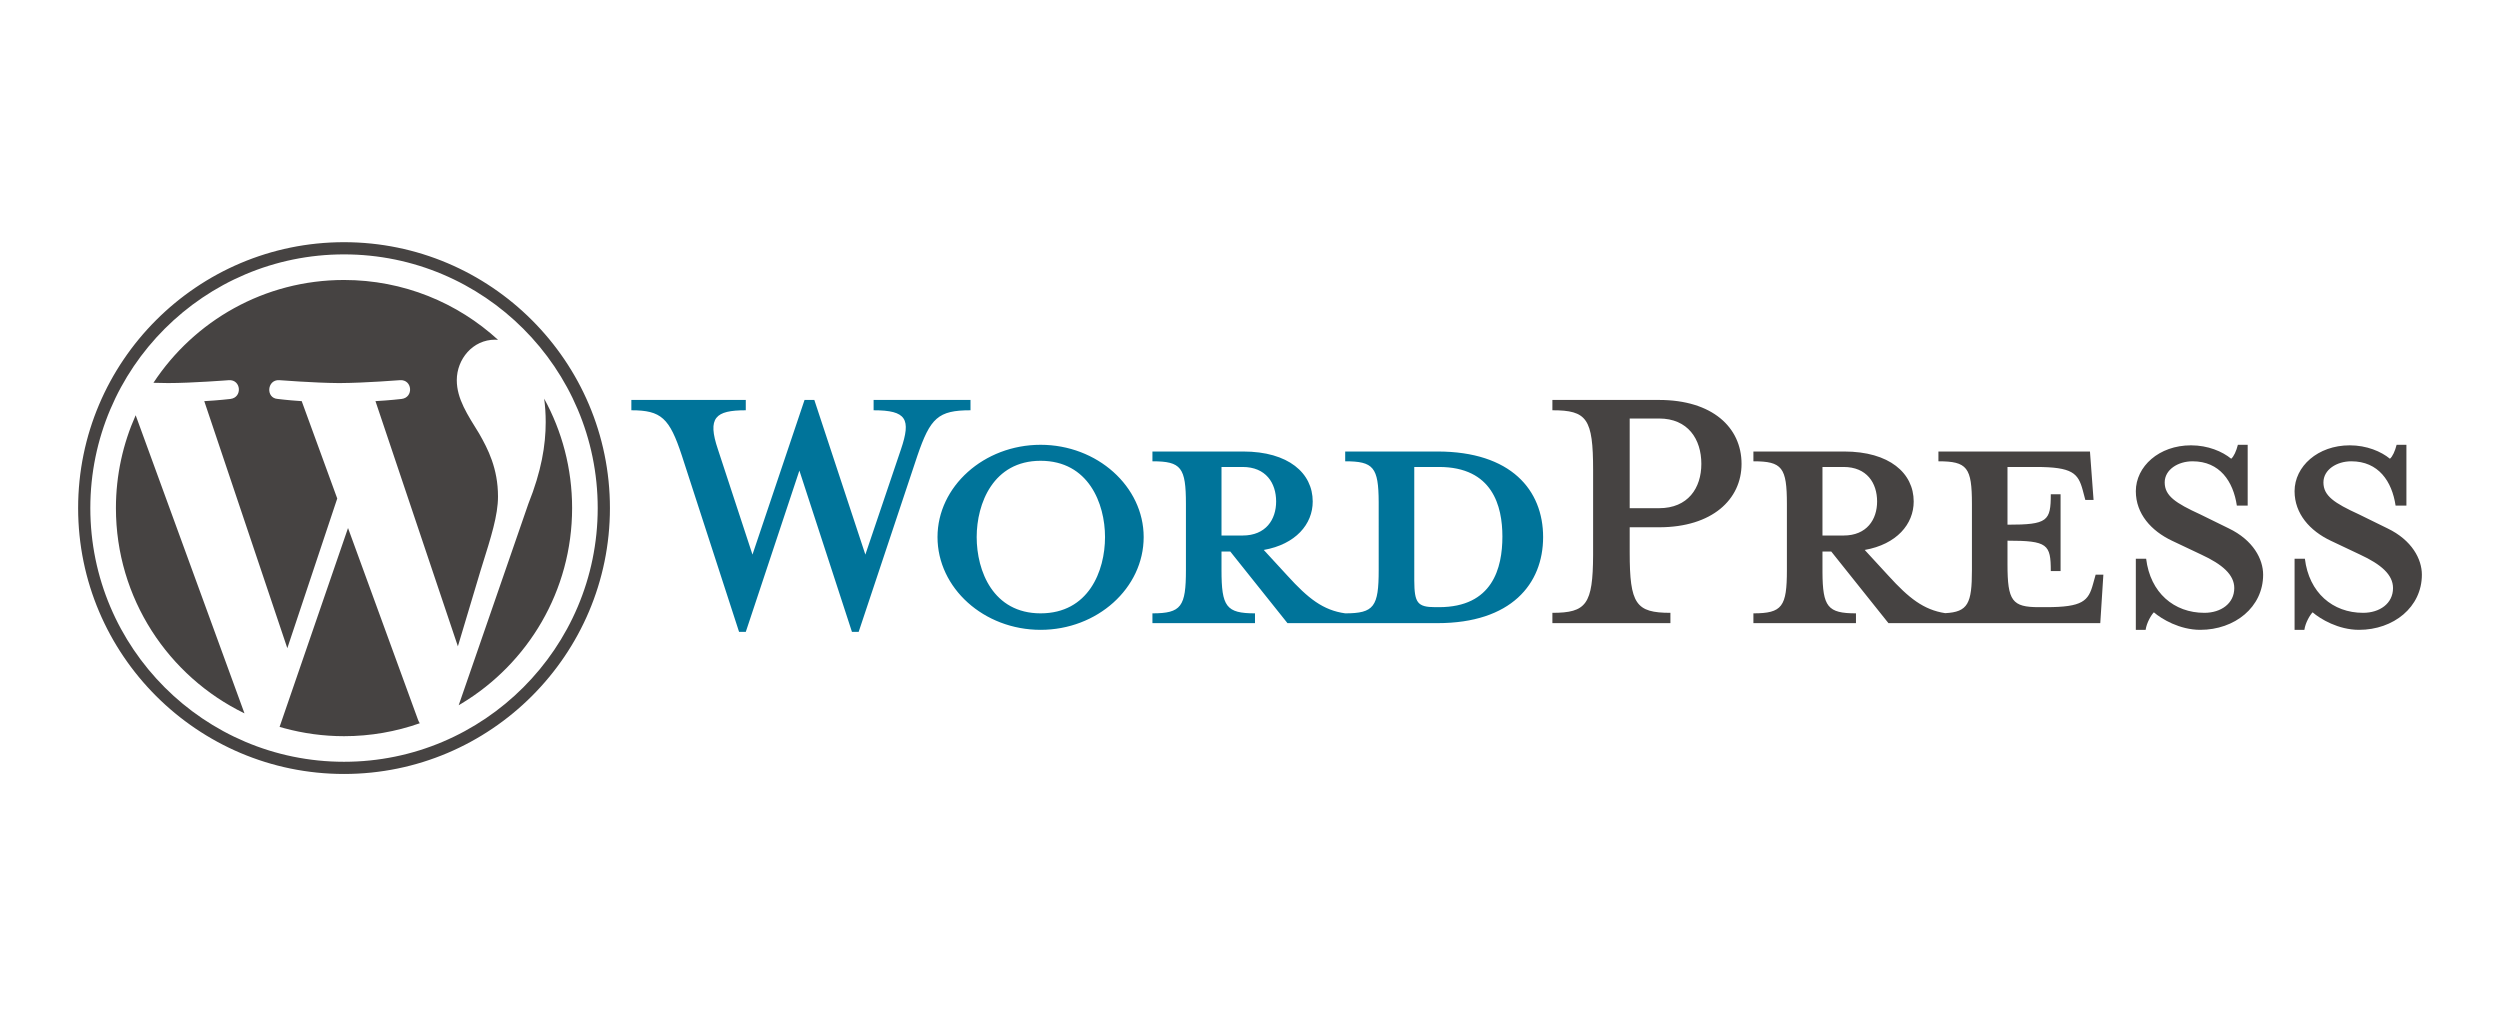
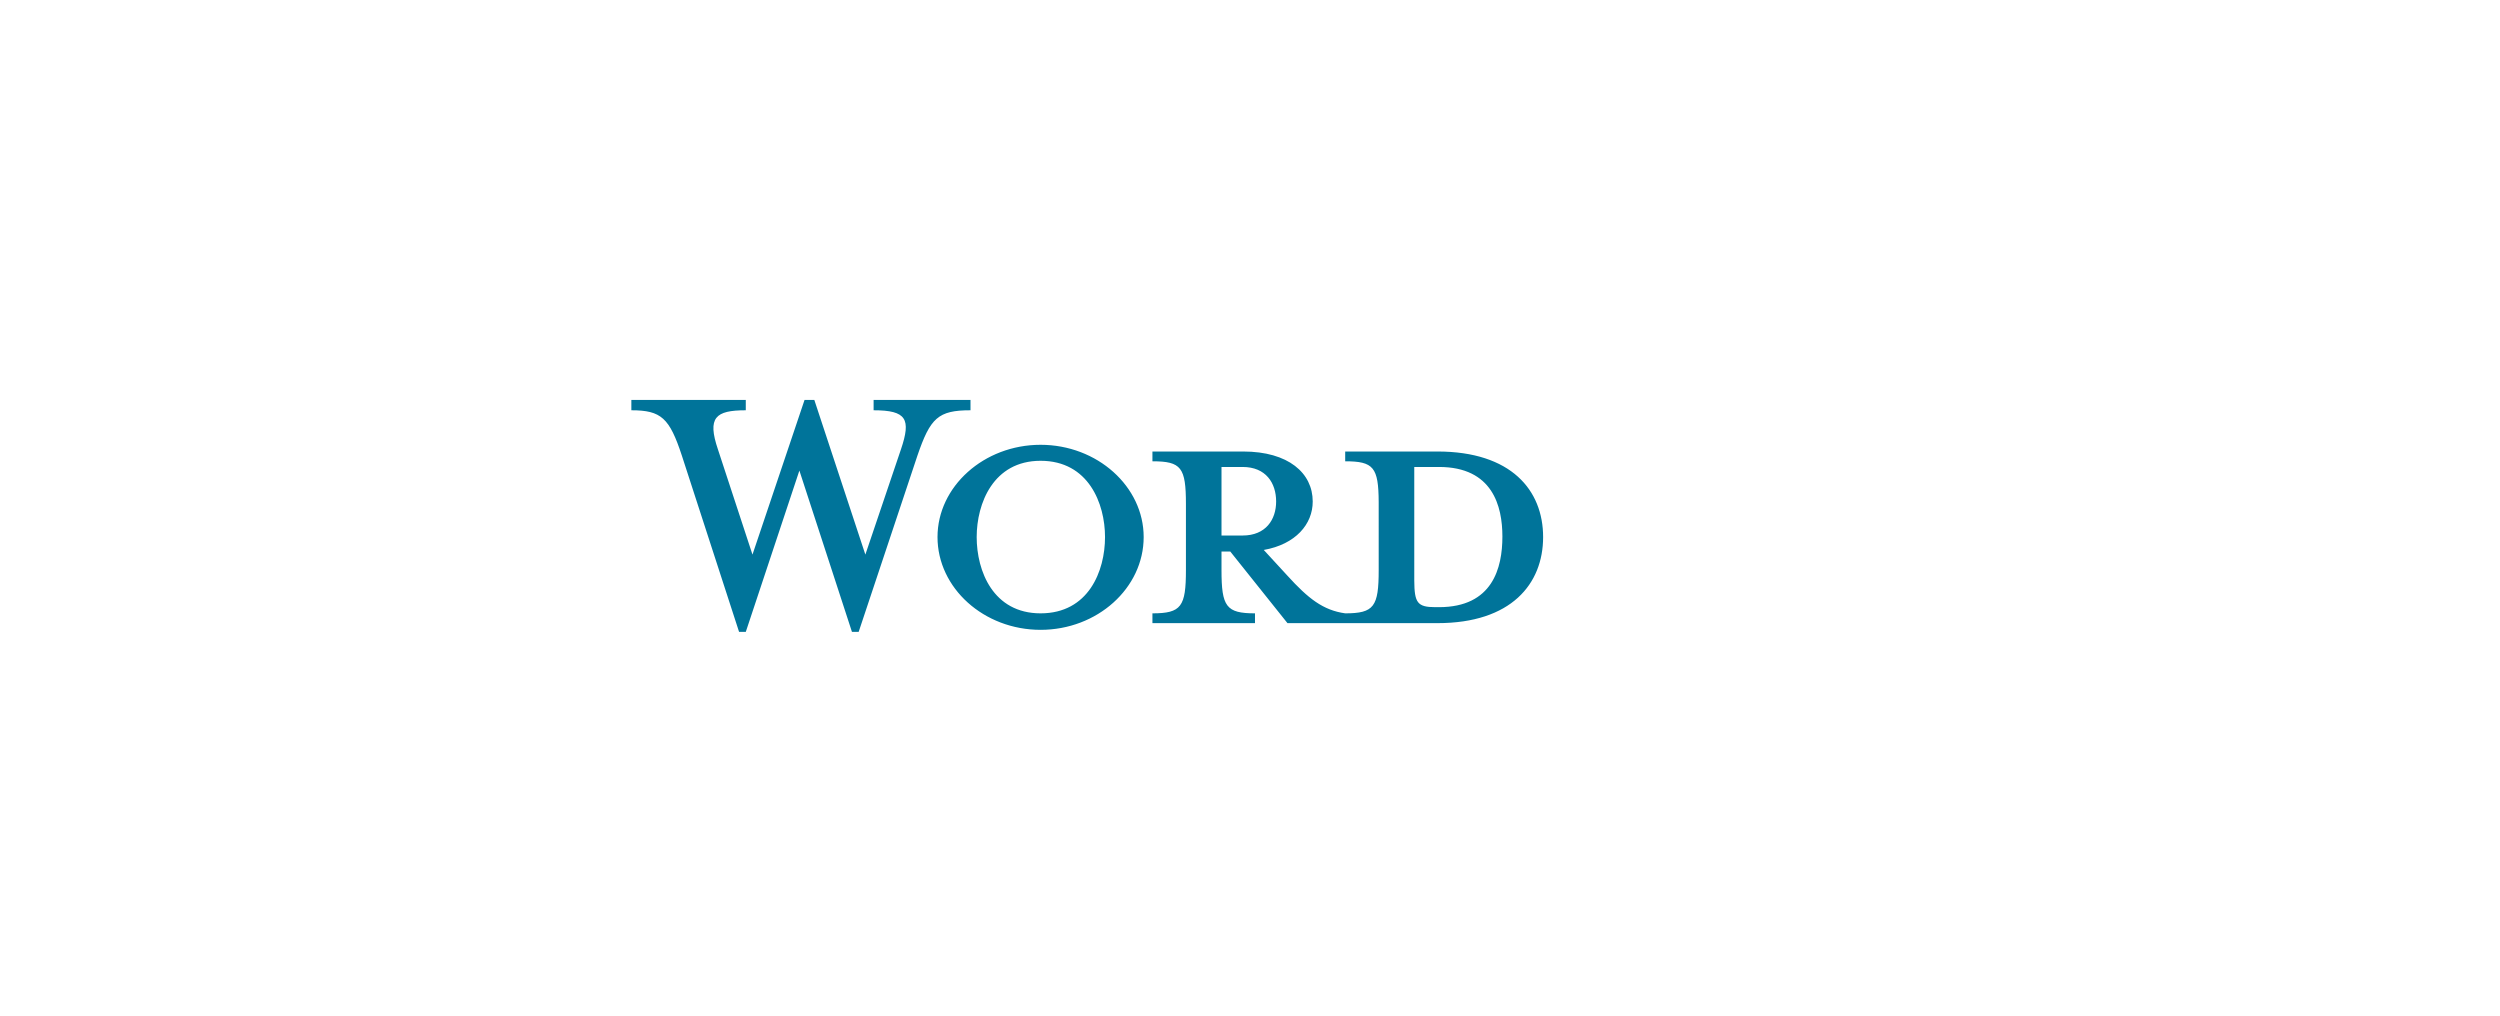
<svg xmlns="http://www.w3.org/2000/svg" width="320px" height="130px" viewBox="0 0 320 130" version="1.1">
  <title>wordpress</title>
  <g id="wordpress" stroke="none" stroke-width="1" fill="none" fill-rule="evenodd">
    <g id="Group" transform="translate(10, 31)" fill-rule="nonzero">
      <path d="M85.46,20.195 L85.46,21.515 C81.567,21.515 80.511,22.438 81.897,26.528 L86.317,39.988 L92.981,20.195 L94.234,20.195 L100.766,39.988 L105.318,26.528 C106.638,22.636 106.044,21.515 101.822,21.515 L101.822,20.195 L114.224,20.195 L114.224,21.515 C110.068,21.515 109.079,22.504 107.429,27.321 L99.908,49.883 L99.051,49.883 L92.321,29.233 L85.46,49.883 L84.602,49.883 L77.279,27.321 C75.696,22.504 74.641,21.515 70.814,21.515 L70.814,20.195 L85.46,20.195 Z M123.196,25.934 C130.453,25.934 136.39,31.278 136.39,37.743 C136.39,44.276 130.453,49.619 123.196,49.619 C115.939,49.619 110.001,44.276 110.001,37.743 C110.001,31.278 115.939,25.934 123.196,25.934 Z M149.122,26.793 C154.928,26.793 158.028,29.564 158.028,33.192 C158.028,36.095 155.852,38.667 151.762,39.394 L151.762,39.394 L154.796,42.692 C157.435,45.595 159.349,47.113 162.185,47.508 C165.879,47.508 166.473,46.651 166.473,41.967 L166.472,33.256 C166.449,28.807 165.808,28.046 162.185,28.046 L162.185,28.046 L162.185,26.793 L173.994,26.793 C183.429,26.793 187.519,31.741 187.519,37.744 C187.519,43.748 183.428,48.762 173.994,48.762 L173.994,48.762 L154.796,48.762 L147.473,39.592 L146.352,39.592 L146.352,41.967 C146.352,46.651 146.946,47.508 150.639,47.508 L150.639,47.508 L150.639,48.762 L137.511,48.762 L137.511,47.508 C141.205,47.508 141.799,46.651 141.799,41.967 L141.799,41.967 L141.799,33.522 C141.799,28.837 141.205,28.046 137.511,28.046 L137.511,28.046 L137.511,26.793 L149.122,26.793 Z M123.196,27.981 C117.127,27.981 115.015,33.456 115.015,37.744 C115.015,42.099 117.127,47.508 123.196,47.508 C129.332,47.508 131.443,42.099 131.443,37.744 C131.443,33.456 129.332,27.981 123.196,27.981 Z M174.193,28.772 L171.026,28.772 L171.027,43.323 C171.045,46.154 171.419,46.717 173.731,46.717 L173.731,46.717 L174.193,46.717 C181.053,46.717 182.307,41.702 182.307,37.678 C182.307,33.786 181.054,28.772 174.193,28.772 L174.193,28.772 Z M149.057,28.772 L146.352,28.772 L146.352,37.546 L149.057,37.546 C152.025,37.546 153.345,35.502 153.345,33.192 C153.345,30.817 152.025,28.772 149.057,28.772 L149.057,28.772 Z" id="Shape" fill="#00749A" />
-       <path d="M34.034,0 C52.8,0 68.071,15.267 68.071,34.033 C68.071,52.802 52.8,68.068 34.034,68.068 C15.268,68.068 0,52.802 0,34.033 C0,15.267 15.268,0 34.034,0 Z M34.034,1.561 C16.128,1.561 1.561,16.128 1.561,34.033 C1.561,51.94 16.129,66.508 34.034,66.508 C51.939,66.508 66.507,51.94 66.507,34.033 C66.507,16.128 51.939,1.561 34.034,1.561 Z M34.547,36.587 L43.522,61.174 C43.581,61.319 43.652,61.452 43.73,61.577 C40.695,62.644 37.434,63.232 34.034,63.232 C31.389,63.232 28.828,62.873 26.393,62.213 L25.787,62.042 L34.547,36.587 Z M7.366,22.151 L21.293,60.31 C11.554,55.577 4.838,45.59 4.838,34.033 C4.838,29.801 5.746,25.782 7.366,22.151 Z M59.653,20.026 C61.934,24.184 63.231,28.958 63.23,34.034 C63.23,44.644 57.565,53.928 49.098,59.041 L48.712,59.271 L57.63,33.486 C59.297,29.321 59.85,25.991 59.85,23.028 C59.85,21.954 59.779,20.956 59.653,20.026 Z M34.034,4.838 C41.636,4.838 48.556,7.743 53.751,12.502 C53.624,12.495 53.502,12.479 53.372,12.479 C50.505,12.479 48.469,14.977 48.469,17.661 C48.469,20.066 49.857,22.103 51.337,24.508 C52.448,26.453 53.744,28.952 53.744,32.56 C53.744,34.959 52.859,37.729 51.672,41.519 L51.522,41.998 L48.609,51.73 L38.058,20.344 C39.815,20.252 41.4,20.066 41.4,20.066 C42.973,19.88 42.788,17.568 41.213,17.661 C41.213,17.661 36.707,18.014 33.653,18.031 L33.218,18.031 C30.33,18.014 25.741,17.661 25.741,17.661 C24.168,17.568 23.983,19.974 25.557,20.066 C25.557,20.066 26.919,20.236 28.414,20.332 L28.618,20.344 L33.167,32.808 L26.777,51.969 L16.146,20.346 C17.906,20.253 19.487,20.067 19.487,20.067 C21.059,19.881 20.874,17.569 19.3,17.662 C19.3,17.662 14.573,18.033 11.519,18.033 C10.971,18.033 10.325,18.018 9.64,17.998 C14.861,10.071 23.834,4.838 34.034,4.838 Z M277.703,25.934 L277.703,33.72 L276.317,33.72 C275.855,30.619 274.14,28.046 270.644,28.046 C268.797,28.046 267.081,29.102 267.081,30.752 C267.081,32.467 268.466,33.39 271.633,34.842 L275.261,36.623 C278.428,38.14 279.681,40.582 279.681,42.561 C279.681,46.717 276.053,49.619 271.633,49.619 C268.994,49.619 266.684,48.234 265.695,47.376 C265.365,47.706 264.772,48.696 264.64,49.619 L263.386,49.619 L263.386,40.516 L264.706,40.516 C265.234,44.869 268.268,47.442 272.161,47.442 C274.272,47.442 275.987,46.255 275.987,44.276 C275.987,42.561 274.47,41.241 271.765,39.988 L268.004,38.207 C265.365,36.952 263.386,34.775 263.386,31.873 C263.386,28.706 266.355,26.002 270.446,26.002 C272.623,26.002 274.469,26.793 275.592,27.717 C275.921,27.453 276.251,26.727 276.449,25.934 L277.703,25.934 Z M298.021,25.934 L298.021,33.72 L296.636,33.72 C296.174,30.619 294.459,28.046 290.963,28.046 C289.116,28.046 287.399,29.102 287.399,30.752 C287.399,32.467 288.785,33.39 291.952,34.842 L295.58,36.623 C298.747,38.14 300,40.582 300,42.561 C300,46.717 296.372,49.619 291.952,49.619 C289.313,49.619 287.003,48.234 286.014,47.376 C285.684,47.706 285.091,48.696 284.959,49.619 L283.706,49.619 L283.706,40.516 L285.025,40.516 C285.553,44.869 288.587,47.442 292.48,47.442 C294.591,47.442 296.307,46.255 296.307,44.276 C296.307,42.561 294.789,41.241 292.084,39.988 L288.323,38.207 C285.684,36.952 283.705,34.775 283.705,31.873 C283.705,28.706 286.674,26.002 290.764,26.002 C292.942,26.002 294.788,26.793 295.911,27.717 C296.24,27.453 296.57,26.727 296.767,25.934 L298.021,25.934 Z M202.362,20.194 C209.157,20.194 212.918,23.691 212.918,28.376 C212.918,32.928 209.157,36.491 202.362,36.491 L198.601,36.491 L198.601,39.722 C198.601,46.321 199.393,47.442 203.813,47.442 L203.813,48.762 L188.706,48.762 L188.706,47.442 C193.052,47.442 193.89,46.358 193.917,40.048 L193.918,29.168 C193.918,22.569 193.126,21.514 188.706,21.514 L188.706,20.194 L202.362,20.194 Z M226.047,26.793 C231.852,26.793 234.953,29.564 234.953,33.192 C234.953,36.095 232.776,38.667 228.685,39.394 L228.685,39.394 L231.72,42.692 C234.321,45.552 236.221,47.062 238.989,47.485 C241.902,47.331 242.407,46.252 242.407,41.967 L242.407,41.967 L242.407,33.522 C242.407,28.837 241.812,28.046 238.118,28.046 L238.118,28.046 L238.118,26.793 L257.515,26.793 L257.976,32.994 L256.921,32.994 L256.591,31.741 C255.997,29.564 255.272,28.772 250.587,28.772 L250.587,28.772 L246.959,28.772 L246.959,36.161 C252.105,36.161 252.501,35.699 252.501,32.268 L252.501,32.268 L253.754,32.268 L253.754,42.099 L252.501,42.099 C252.501,38.668 252.105,38.207 246.959,38.207 L246.959,38.207 L246.959,41.241 C246.959,45.925 247.553,46.717 250.983,46.717 L250.983,46.717 L251.907,46.717 C256.591,46.717 257.317,45.925 257.911,43.748 L257.911,43.748 L258.241,42.561 L258.241,42.561 L259.231,42.561 L258.835,48.762 L231.721,48.762 L224.398,39.592 L223.276,39.592 L223.277,42.233 C223.3,46.683 223.942,47.508 227.564,47.508 L227.564,47.508 L227.564,48.762 L214.436,48.762 L214.436,47.508 C218.13,47.508 218.723,46.651 218.723,41.967 L218.723,41.967 L218.723,33.522 C218.723,28.837 218.129,28.046 214.436,28.046 L214.436,28.046 L214.436,26.793 L226.047,26.793 Z M225.98,28.772 L223.276,28.772 L223.276,37.546 L225.98,37.546 C228.949,37.546 230.269,35.502 230.269,33.192 C230.269,30.817 228.949,28.772 225.98,28.772 L225.98,28.772 Z M202.362,22.569 L198.601,22.569 L198.601,34.049 L202.362,34.049 C206.057,34.049 207.772,31.477 207.772,28.376 C207.772,25.209 206.057,22.569 202.362,22.569 Z" id="Shape" fill="#464342" />
    </g>
  </g>
</svg>